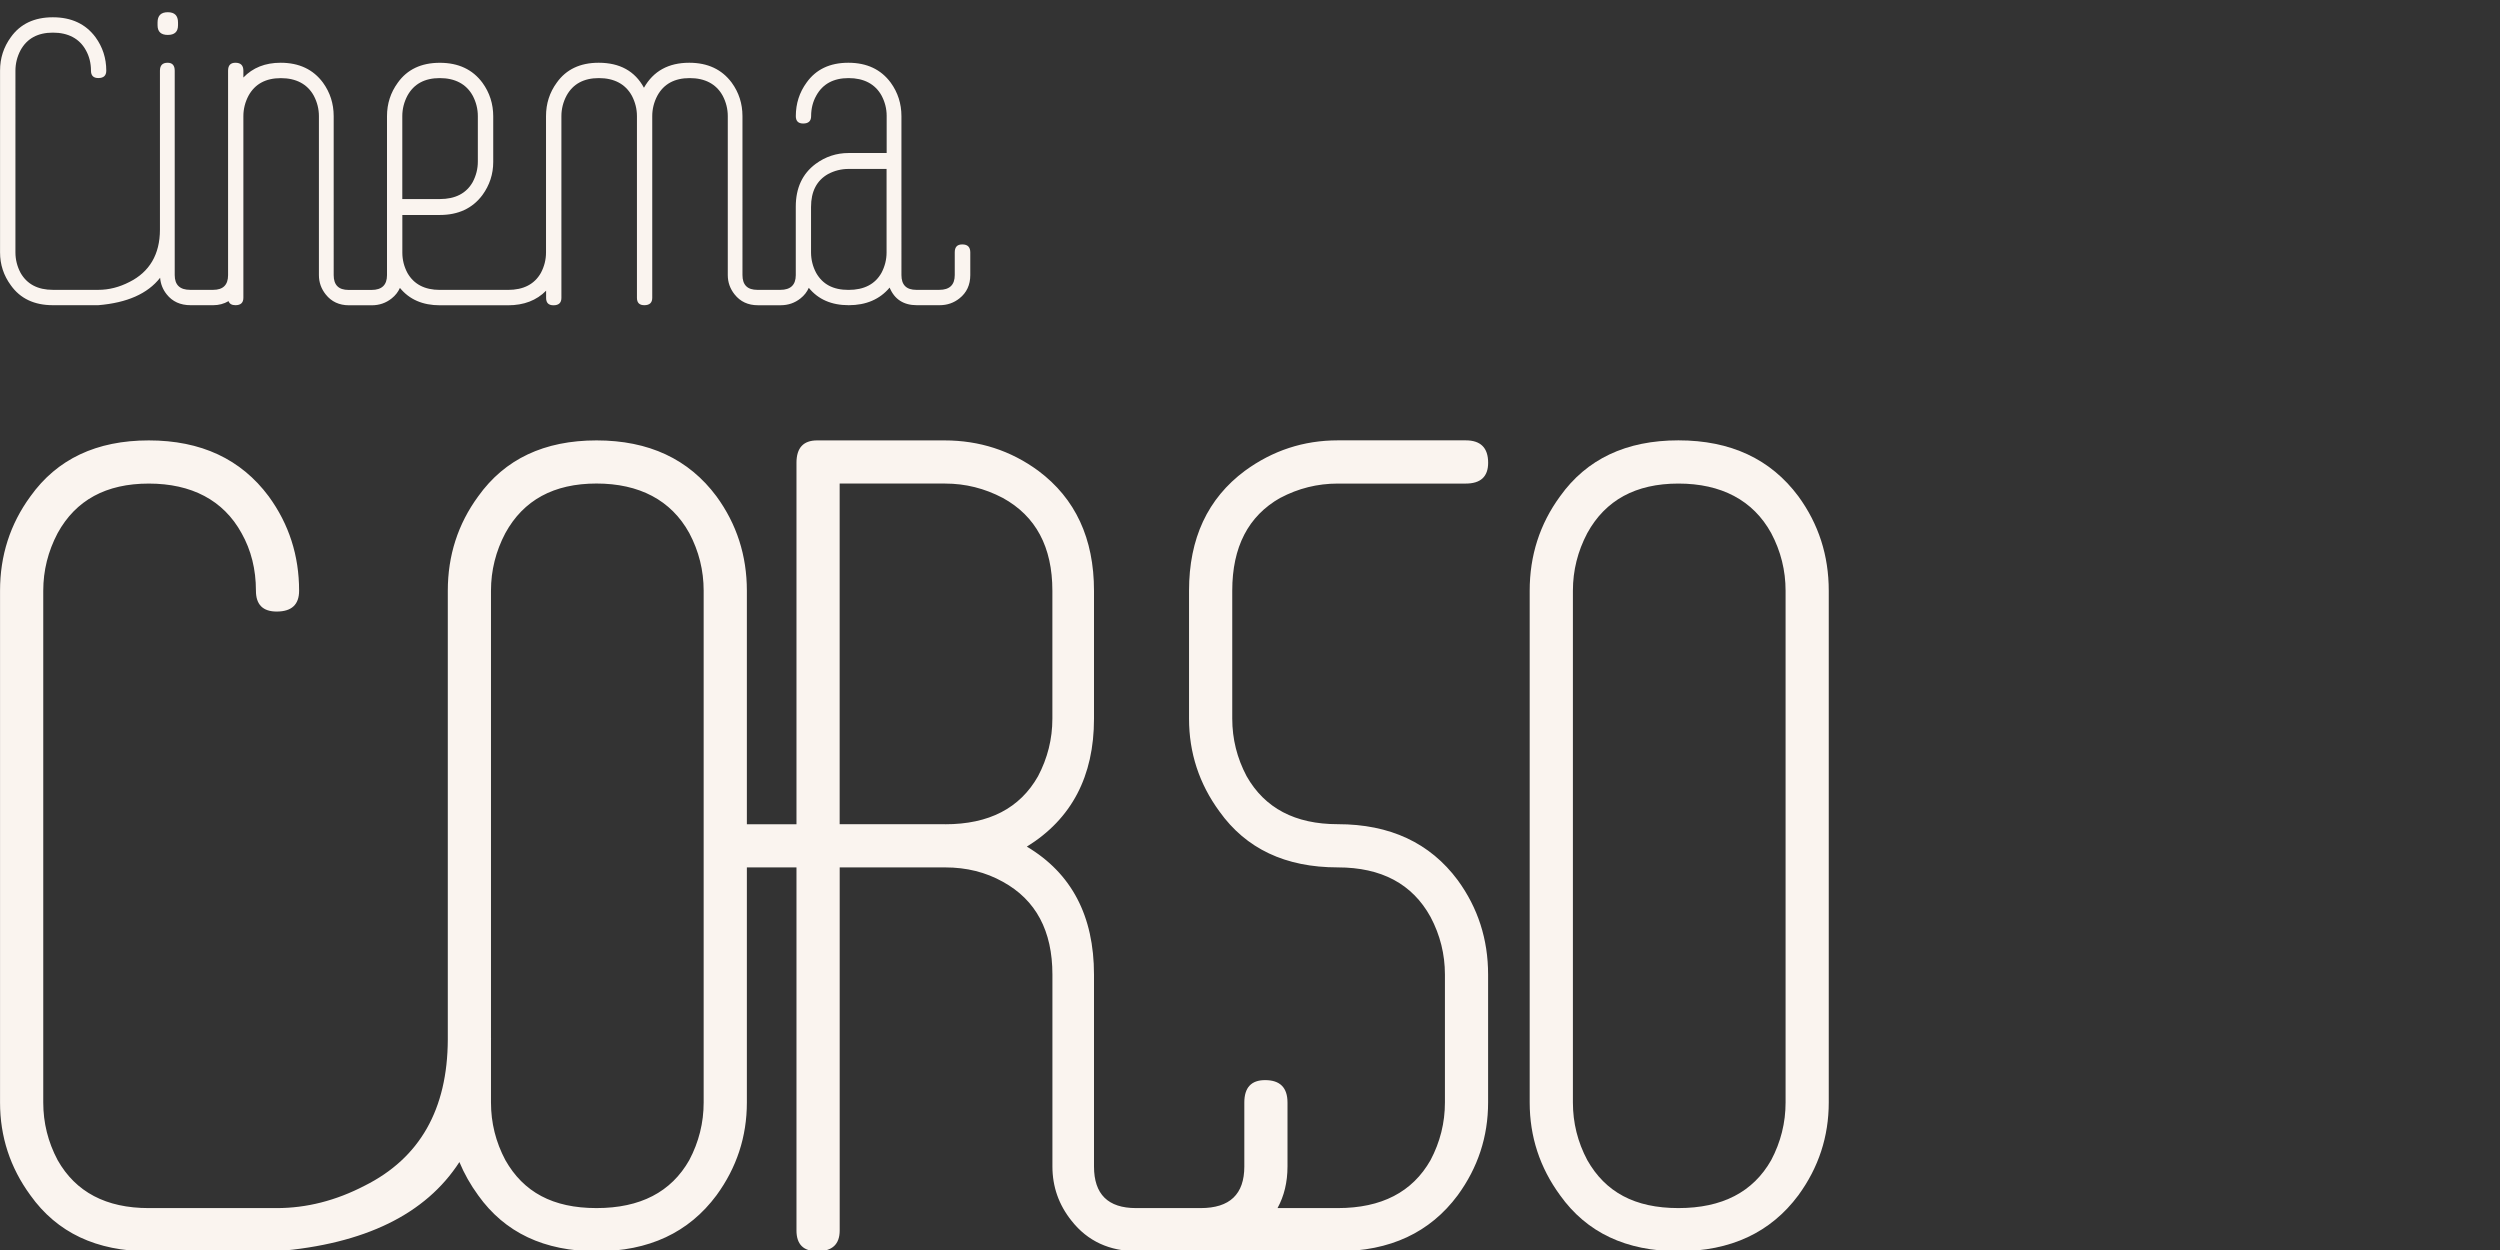
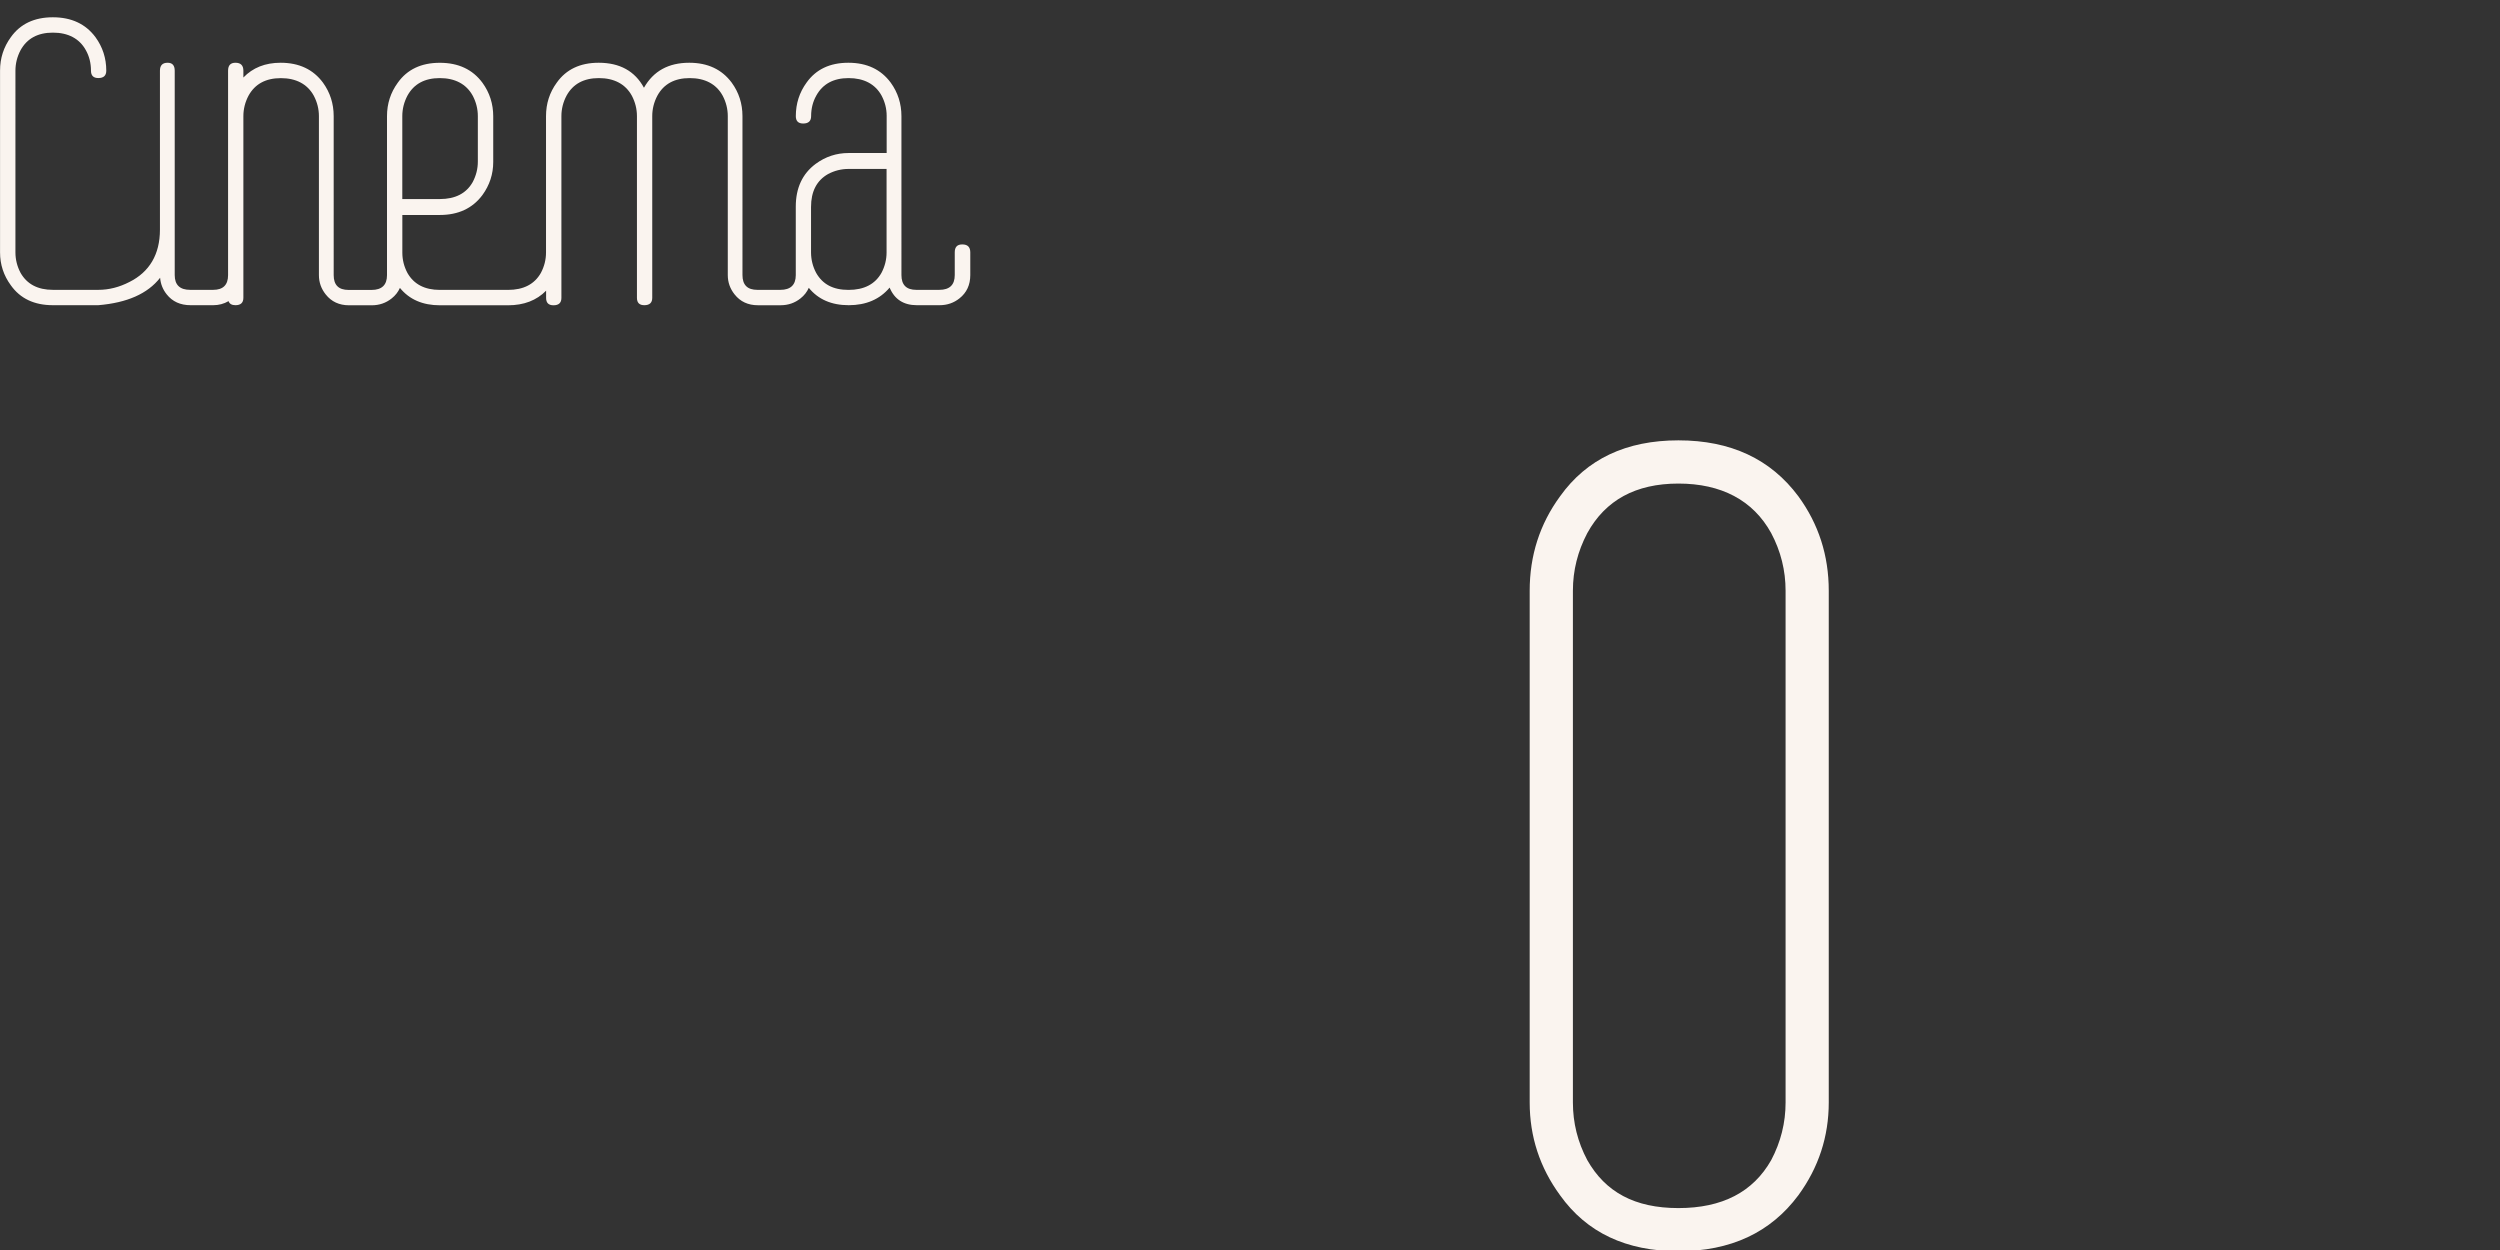
<svg xmlns="http://www.w3.org/2000/svg" id="Livello_1" data-name="Livello 1" viewBox="0 0 566.93 283.46">
  <rect x="0" y="0" width="566.93" height="283.46" fill="#333333" stroke="none" />
  <defs>
    <style>
      .cls-1 {
        fill: #faf4ef;
      }
    </style>
  </defs>
  <g>
-     <path class="cls-1" d="M290.31,112.92c4.11-2.18,8.46-3.26,13.06-3.26h29.02c3.38,0,5.08-1.57,5.08-4.72,0-3.38-1.69-5.08-5.08-5.08h-29.02c-7.74,0-14.75,2.3-21.04,6.89-8.47,6.29-12.69,15.36-12.69,27.2v29.02c0,7.74,2.29,14.75,6.89,21.04,6.04,8.47,14.99,12.69,26.84,12.69,9.91,0,16.92,3.75,21.04,11.24,2.18,4.11,3.26,8.47,3.26,13.06v29.02c0,4.6-1.09,8.95-3.26,13.06-4.11,7.25-11.12,10.88-21.04,10.88h-13.66c1.49-2.72,2.26-5.85,2.26-9.43v-14.51c0-3.38-1.69-5.08-5.08-5.08-3.14,0-4.71,1.69-4.71,5.08v14.51c0,6.29-3.3,9.43-9.9,9.43h-14.66c-6.36,0-9.53-3.14-9.53-9.43v-43.52c0-13.3-5.08-22.97-15.23-29.02,10.16-6.28,15.23-15.96,15.23-29.01v-29.02c0-11.84-4.21-20.91-12.63-27.2-6.26-4.59-13.35-6.89-21.29-6.89h-28.86c-3.13,0-4.69,1.69-4.69,5.08v81.97h-11.24s0,0-.01,0v-52.96c0-7.98-2.3-15.11-6.89-21.4-6.29-8.46-15.36-12.69-27.2-12.69s-20.8,4.23-26.84,12.69c-4.6,6.29-6.89,13.42-6.89,21.4v101.77c-.06,15.84-6.34,26.89-18.85,33.15-6.53,3.39-13.18,5.08-19.95,5.08h-29.01c-9.67,0-16.57-3.63-20.67-10.88-2.18-4.11-3.26-8.46-3.26-13.06v-116.06c0-4.59,1.09-8.94,3.26-13.06,4.11-7.49,11-11.24,20.67-11.24s16.92,3.75,21.04,11.24c2.18,3.87,3.26,8.22,3.26,13.06,0,3.14,1.57,4.72,4.71,4.72,3.38,0,5.08-1.57,5.08-4.72,0-7.98-2.3-15.11-6.89-21.4-6.29-8.46-15.36-12.69-27.2-12.69s-20.8,4.23-26.84,12.69c-4.6,6.29-6.89,13.42-6.89,21.4v116.06c0,7.74,2.29,14.75,6.89,21.04,6.04,8.47,14.99,12.69,26.84,12.69h29.01c19.97-1.64,33.77-8.39,41.43-20.23,1.09,2.62,2.5,5.13,4.26,7.54,6.04,8.47,14.99,12.69,26.84,12.69s20.91-4.23,27.2-12.69c4.59-6.29,6.89-13.3,6.89-21.04v-53.32s0,0,.01,0h11.24v82.33c0,3.14,1.57,4.72,4.72,4.72,3.38,0,5.08-1.57,5.08-4.72v-82.33h23.94c4.83,0,9.19,1.09,13.06,3.26,7.49,4.11,11.24,11.12,11.24,21.04v43.52c0,4.6,1.45,8.71,4.35,12.33,3.63,4.6,8.58,6.89,14.87,6.89h14.51c.44,0,.85-.07,1.28-.1.24.02.43.1.69.1h29.01c11.84,0,20.91-4.23,27.2-12.69,4.59-6.29,6.89-13.3,6.89-21.04v-29.02c0-7.98-2.3-15.11-6.89-21.4-6.29-8.46-15.36-12.69-27.2-12.69-9.67,0-16.56-3.63-20.67-10.88-2.18-4.11-3.26-8.46-3.26-13.06v-29.02c0-9.91,3.63-16.92,10.88-21.04ZM159.57,250.02c0,4.6-1.09,8.95-3.26,13.06-4.11,7.25-11.12,10.88-21.04,10.88s-16.56-3.63-20.67-10.88c-2.18-4.11-3.26-8.46-3.26-13.06v-14.19c0-.11.01-.21.01-.32,0-.03-.01-.05-.01-.08v-101.48c0-4.59,1.09-8.94,3.26-13.06,4.11-7.49,11-11.24,20.67-11.24s16.92,3.75,21.04,11.24c2.18,4.11,3.26,8.47,3.26,13.06v116.06ZM214.35,186.91h-23.94v-77.25h23.94c4.59,0,8.94,1.09,13.06,3.26,7.49,4.11,11.24,11.12,11.24,21.04v29.02c0,4.6-1.09,8.95-3.26,13.06-4.11,7.25-11.12,10.88-21.04,10.88Z" />
    <path class="cls-1" d="M407.82,112.55c-6.29-8.46-15.36-12.69-27.2-12.69s-20.8,4.23-26.84,12.69c-4.6,6.29-6.89,13.42-6.89,21.4v116.06c0,7.74,2.29,14.75,6.89,21.04,6.04,8.47,14.99,12.69,26.84,12.69s20.91-4.23,27.2-12.69c4.59-6.29,6.89-13.3,6.89-21.04v-116.06c0-7.98-2.3-15.11-6.89-21.4ZM404.92,250.02c0,4.6-1.09,8.95-3.26,13.06-4.11,7.25-11.12,10.88-21.04,10.88s-16.56-3.63-20.67-10.88c-2.18-4.11-3.26-8.46-3.26-13.06v-116.06c0-4.59,1.09-8.94,3.26-13.06,4.11-7.49,11-11.24,20.67-11.24s16.92,3.75,21.04,11.24c2.18,4.11,3.26,8.47,3.26,13.06v116.06Z" />
  </g>
  <g>
-     <path class="cls-1" d="M38.05,7.92c1.55,0,2.32-.73,2.32-2.19v-.64c0-1.55-.77-2.32-2.32-2.32s-2.32.77-2.32,2.32v.64c0,1.46.77,2.19,2.32,2.19Z" />
    <path class="cls-1" d="M218.18,55.43c-1.12,0-1.67.6-1.67,1.8v5.15c0,2.23-1.17,3.35-3.51,3.35h-5.2c-2.26,0-3.38-1.11-3.38-3.35V26.34c0-2.83-.81-5.36-2.43-7.6-2.22-3-5.42-4.51-9.61-4.51s-7.34,1.5-9.48,4.51c-1.62,2.23-2.43,4.76-2.43,7.6,0,1.12.56,1.67,1.67,1.67,1.2,0,1.8-.56,1.8-1.67,0-1.72.39-3.26,1.16-4.64,1.46-2.66,3.91-3.99,7.34-3.99s6.01,1.32,7.47,3.96c.77,1.45,1.16,2.98,1.16,4.6v8.43h-8.63c-2.75,0-5.24.82-7.47,2.46-3.01,2.24-4.51,5.47-4.51,9.69v10.34s0,.03,0,.04c0,0,0,0,0,0v5.15c0,2.23-1.17,3.35-3.51,3.35h-5.2c-2.26,0-3.38-1.11-3.38-3.35V26.34c0-2.83-.81-5.36-2.44-7.6-2.23-3-5.44-4.51-9.63-4.51-4.71,0-8.13,1.89-10.27,5.67-2.05-3.78-5.48-5.67-10.27-5.67-4.19,0-7.36,1.5-9.5,4.51-1.63,2.23-2.44,4.76-2.44,7.6v30.91c0,1.63-.39,3.17-1.16,4.63-1.46,2.58-3.95,3.86-7.47,3.86h-15.45c-3.43,0-5.88-1.28-7.34-3.83-.77-1.45-1.16-2.98-1.16-4.6v-8.56h8.5c4.2,0,7.42-1.51,9.66-4.52,1.63-2.24,2.45-4.74,2.45-7.5v-10.34c0-2.84-.82-5.39-2.45-7.63-2.23-3.01-5.45-4.52-9.66-4.52s-7.38,1.5-9.53,4.51c-1.63,2.23-2.45,4.76-2.45,7.6v30.9s0,0,0,.01v5.14c0,2.23-1.17,3.35-3.51,3.35h-5.2c-2.26,0-3.38-1.11-3.38-3.35V26.34c0-2.83-.81-5.36-2.43-7.6-2.22-3-5.42-4.51-9.6-4.51-3.5,0-6.31,1.12-8.45,3.35v-1.55c0-1.2-.6-1.8-1.8-1.8-1.12,0-1.67.6-1.67,1.8v46.36c0,2.22-1.13,3.34-3.38,3.34h-5.21c-2.34,0-3.51-1.11-3.51-3.35V16.03c0-1.2-.54-1.8-1.61-1.8-1.16,0-1.74.6-1.74,1.8v36.05c0,5.67-2.43,9.61-6.89,11.85-2.32,1.2-4.68,1.8-7.08,1.8h-10.3c-3.43,0-5.88-1.29-7.34-3.86-.77-1.46-1.16-3-1.16-4.64V16.03c0-1.63.39-3.17,1.16-4.64,1.46-2.66,3.91-3.99,7.34-3.99s6.01,1.33,7.47,3.99c.77,1.37,1.16,2.92,1.16,4.64,0,1.12.56,1.67,1.67,1.67,1.2,0,1.8-.56,1.8-1.67,0-2.83-.82-5.36-2.45-7.6-2.23-3-5.45-4.51-9.66-4.51s-7.38,1.5-9.53,4.51c-1.63,2.23-2.45,4.76-2.45,7.6v41.2c0,2.75.81,5.24,2.45,7.47,2.14,3.01,5.32,4.51,9.53,4.51h10.3c6.53-.54,11.2-2.61,14.02-6.22.11,1.38.6,2.65,1.5,3.77,1.29,1.63,3.09,2.45,5.41,2.45h5.15c1.26,0,2.41-.31,3.46-.92.21.61.73.92,1.56.92,1.2,0,1.8-.56,1.8-1.67v-5.13s0-.01,0-.02v-5.15s0,0,0,0v-30.89c0-1.63.39-3.17,1.16-4.64,1.46-2.66,3.91-3.99,7.34-3.99s6.01,1.33,7.47,3.99c.77,1.46,1.16,3.01,1.16,4.64v36.05c0,1.63.52,3.09,1.55,4.38,1.29,1.63,3.05,2.45,5.28,2.45h5.15c1.72,0,3.22-.52,4.51-1.55.85-.67,1.47-1.47,1.88-2.39,2.13,2.61,5.14,3.94,9.07,3.94h15.45c3.6,0,6.47-1.11,8.63-3.31v1.64c0,1.12.56,1.67,1.67,1.67,1.2,0,1.8-.56,1.8-1.67V26.34c0-1.63.39-3.17,1.16-4.64,1.46-2.66,3.91-3.99,7.34-3.99s6.01,1.33,7.47,3.99c.77,1.46,1.16,3.01,1.16,4.64v41.2c0,1.12.56,1.67,1.67,1.67,1.2,0,1.8-.56,1.8-1.67V26.34c0-1.63.39-3.17,1.16-4.64,1.46-2.66,3.9-3.99,7.34-3.99s6.01,1.33,7.47,3.99c.77,1.46,1.16,3.01,1.16,4.64v36.05c0,1.63.52,3.09,1.55,4.38,1.29,1.63,3.05,2.45,5.28,2.45h5.15c1.72,0,3.22-.52,4.51-1.55.85-.67,1.47-1.47,1.88-2.4,2.13,2.62,5.14,3.94,9.06,3.94s7.04-1.33,9.27-3.99c1.11,2.66,3.17,3.99,6.18,3.99h5.15c1.72,0,3.22-.52,4.51-1.55,1.63-1.29,2.45-3.05,2.45-5.28v-5.15c0-1.2-.6-1.8-1.8-1.8ZM91.23,26.34c0-1.63.39-3.17,1.16-4.64,1.46-2.66,3.91-3.99,7.34-3.99s6.01,1.33,7.47,3.99c.77,1.46,1.16,3.01,1.16,4.64v10.3c0,1.63-.39,3.18-1.16,4.64-1.46,2.58-3.95,3.86-7.47,3.86h-8.5v-18.8ZM201.05,57.24c0,1.63-.39,3.18-1.16,4.64-1.46,2.58-3.95,3.86-7.47,3.86s-5.88-1.29-7.34-3.86c-.77-1.45-1.15-2.99-1.16-4.61v-.03s0,0,0-.01v-10.29c0-3.52,1.29-6.01,3.86-7.47,1.46-.77,3-1.16,4.64-1.16h8.63v18.93Z" />
  </g>
</svg>